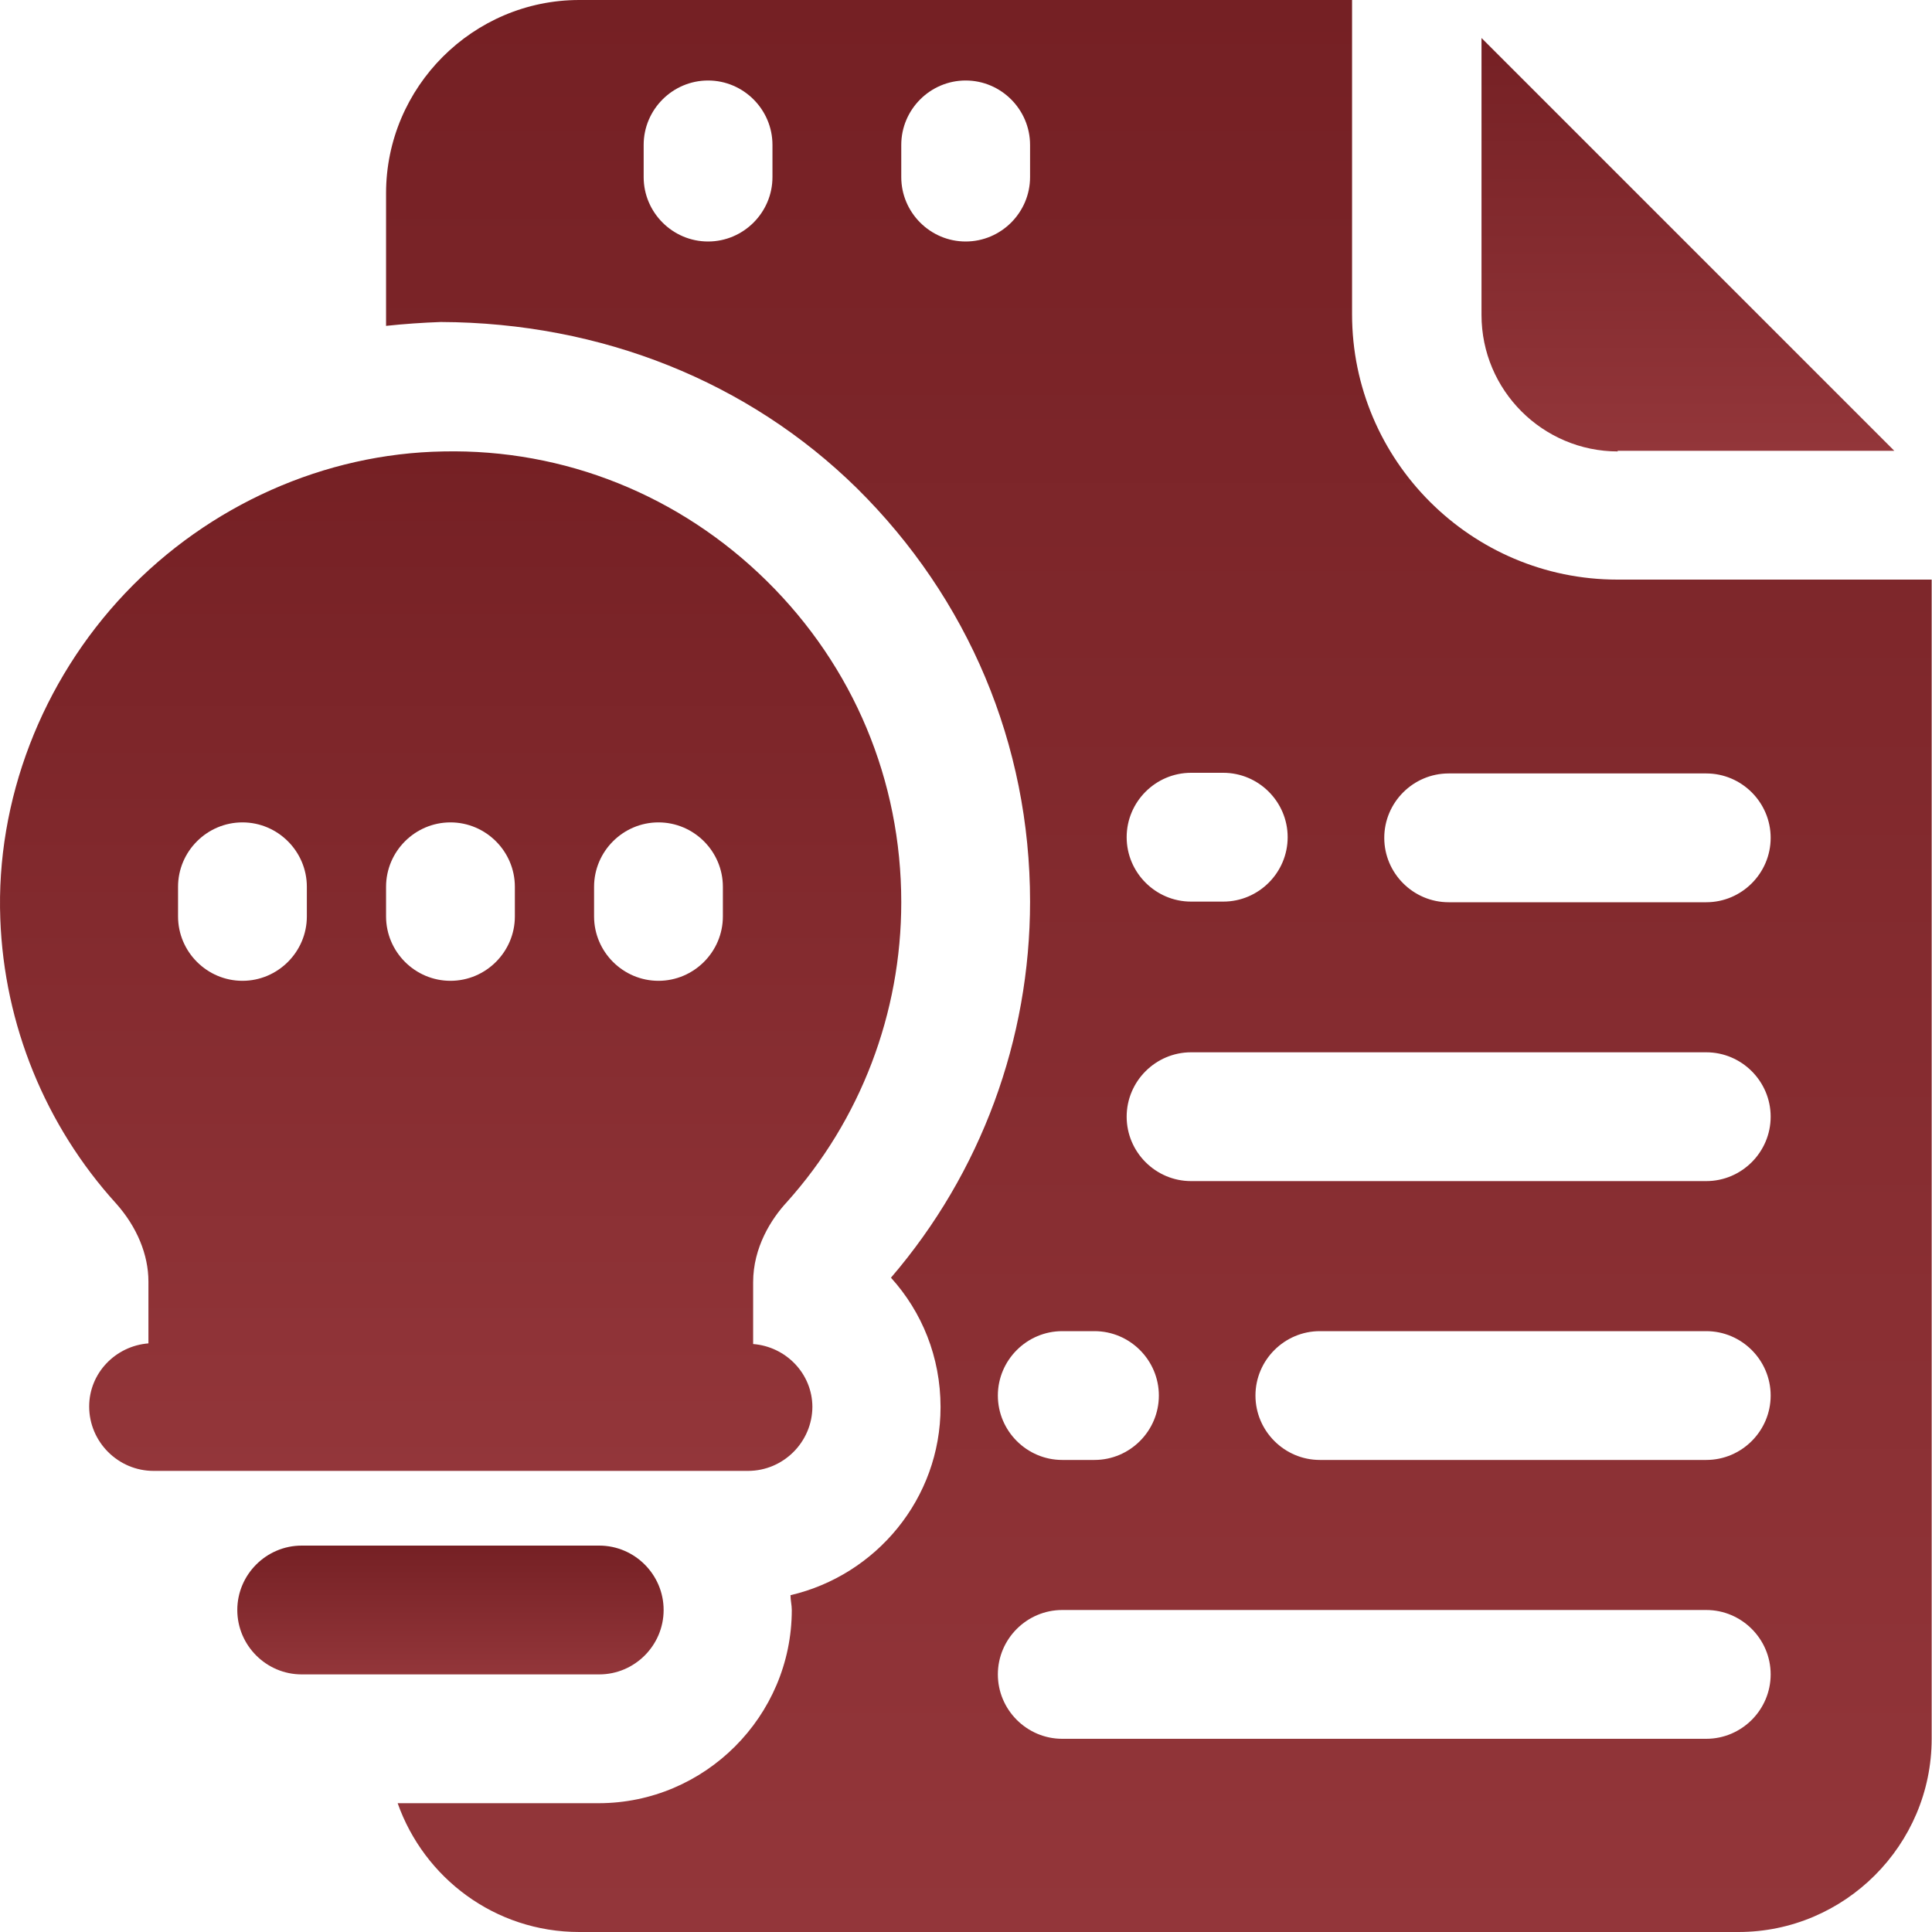
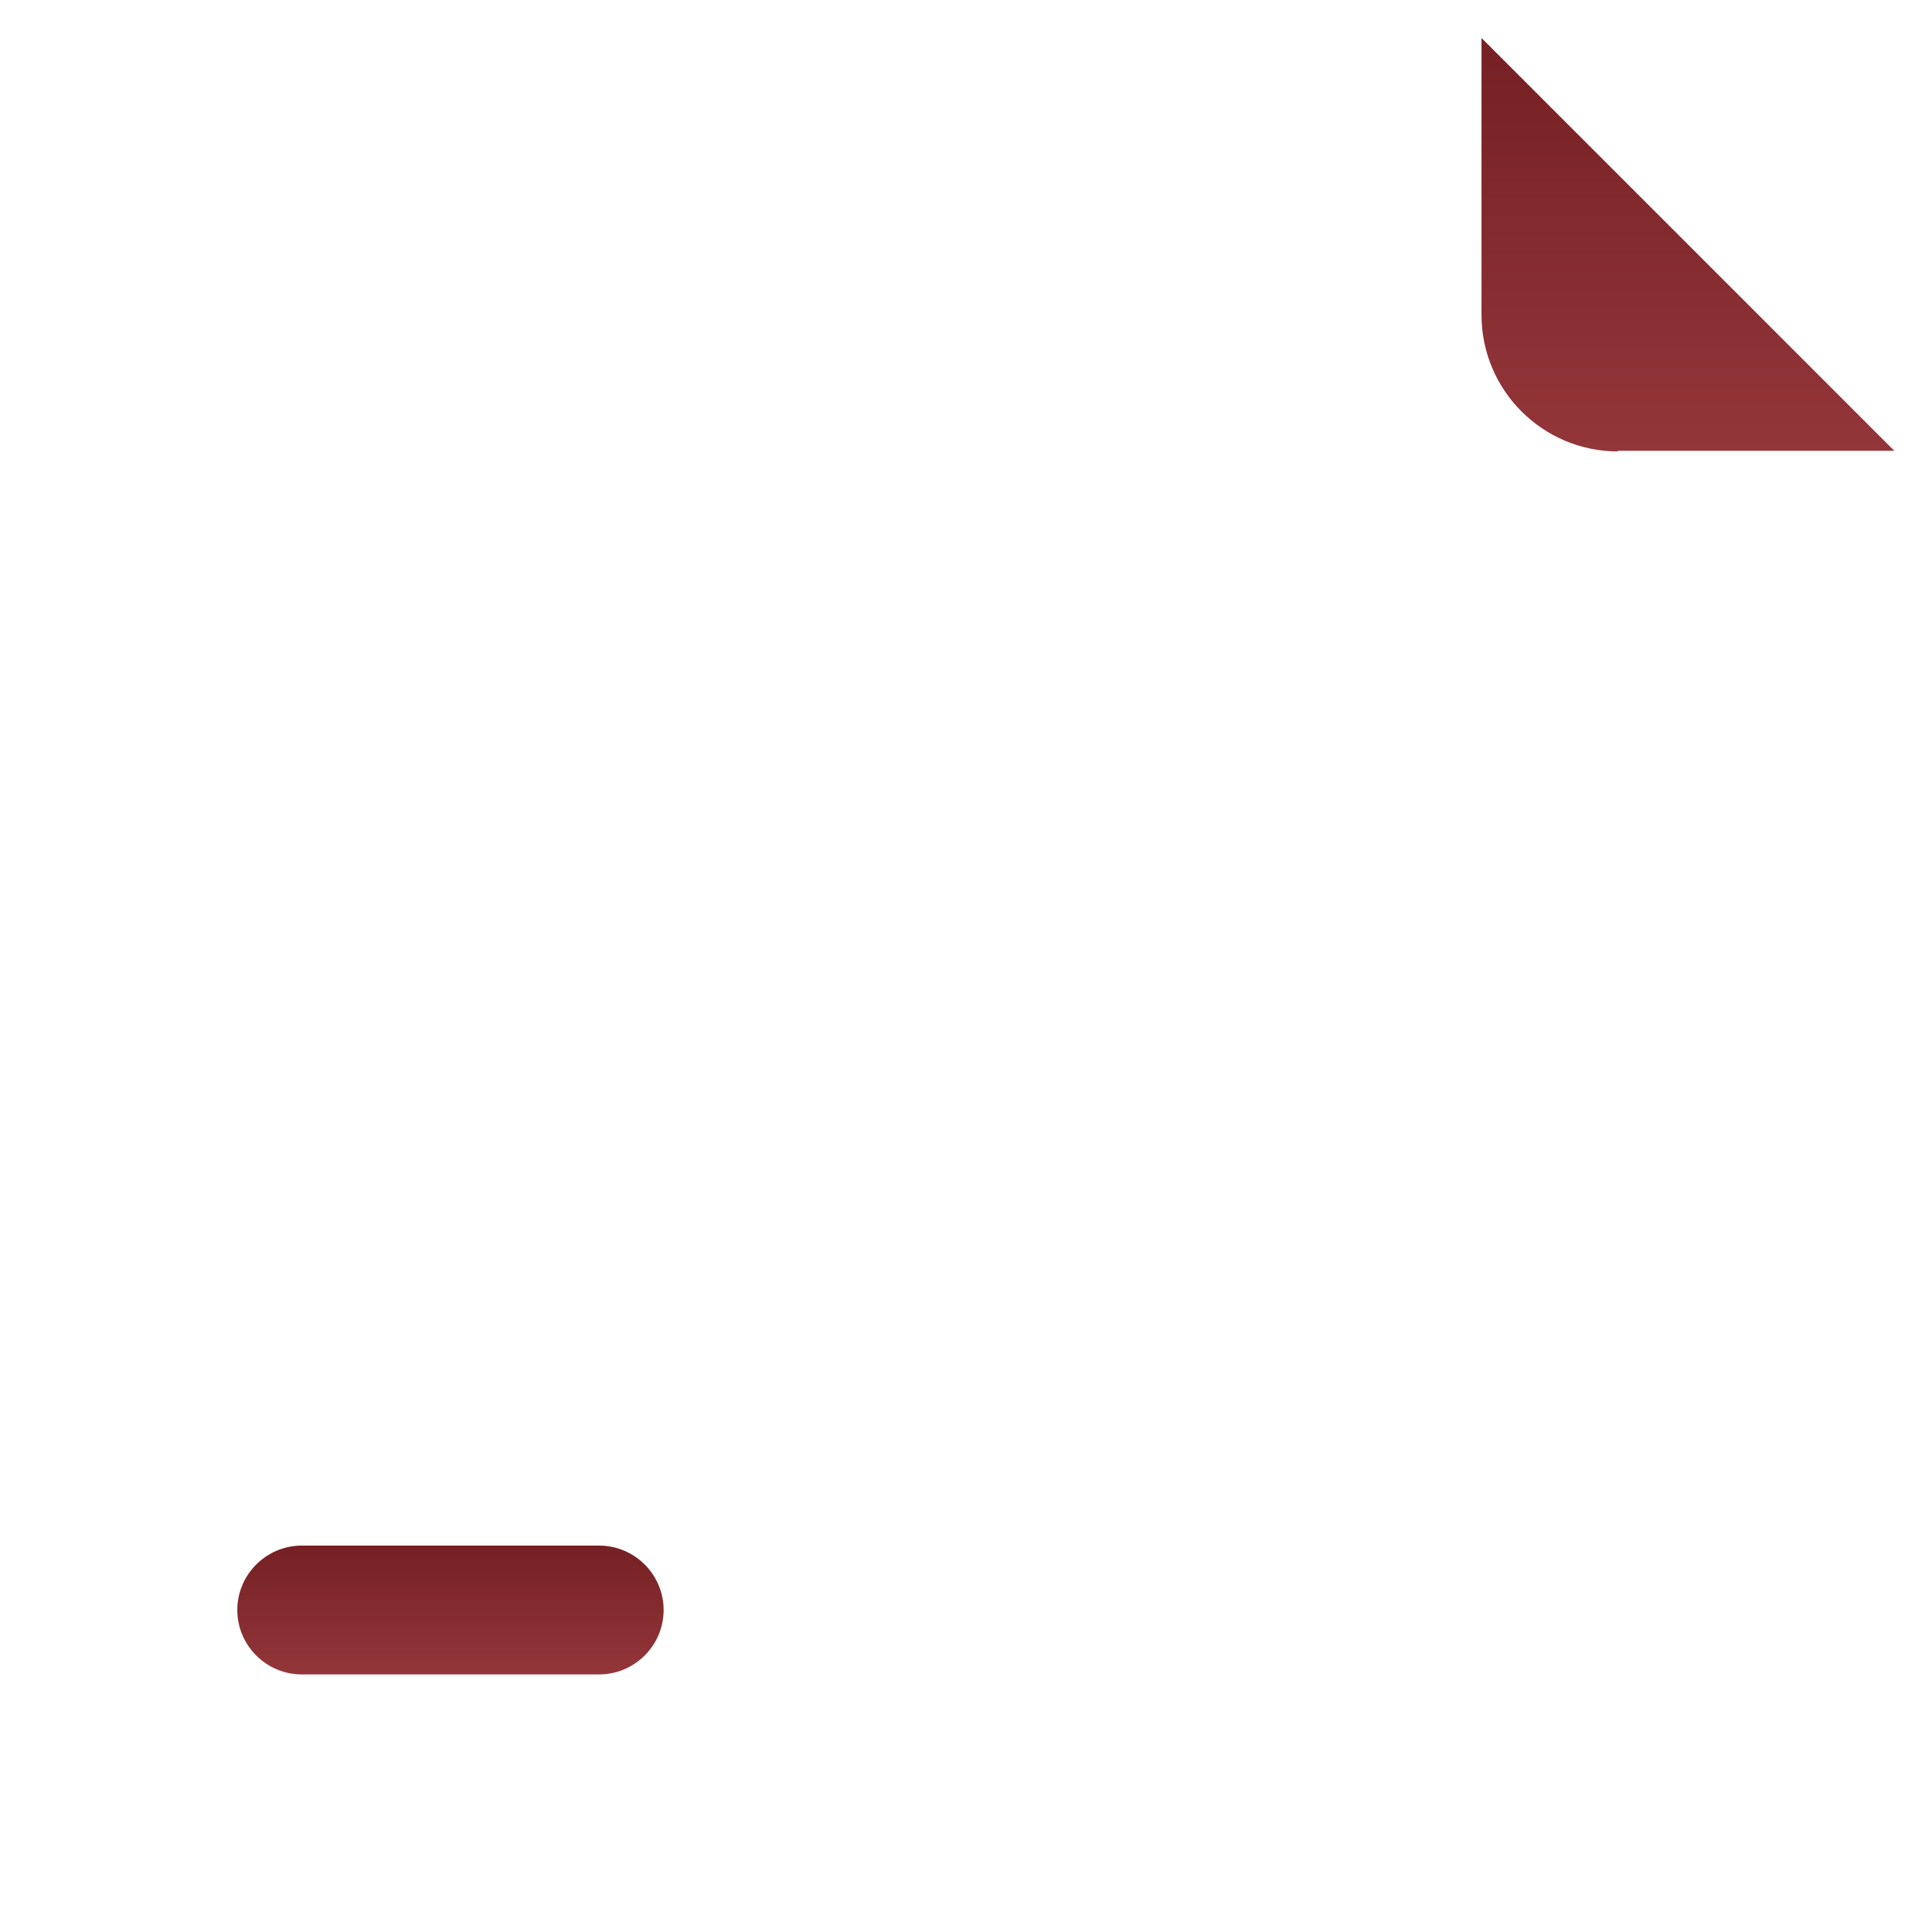
<svg xmlns="http://www.w3.org/2000/svg" width="480" height="480" viewBox="0 0 480 480" fill="none">
  <path d="M164.876 400C164.876 391.2 157.676 384 148.876 384H74.956C66.156 384 58.956 391.2 58.956 400C58.956 408.8 66.156 416 74.956 416H148.876C157.676 416 164.876 408.8 164.876 400Z" fill="url(#paint0_linear_57_36)" />
-   <path d="M201.836 349.6C201.836 341.28 195.276 334.56 187.116 333.92V318.56C187.116 309.92 191.596 302.88 195.436 298.72C213.836 278.24 223.916 251.68 223.916 224.16C223.916 193.92 212.076 165.6 190.476 144.32C168.876 123.04 140.236 111.52 110.156 112.16C80.716 112.64 51.916 125.44 31.116 147.36C10.316 169.28 -1.044 198.88 0.076 228.32C1.036 254.56 11.276 279.68 28.876 299.04C33.996 304.8 36.876 311.68 36.876 318.4V333.76C28.716 334.4 22.156 341.12 22.156 349.44C22.156 358.24 29.356 365.44 38.156 365.44H185.836C194.636 365.44 201.836 358.24 201.836 349.44V349.6ZM76.236 227.68C76.236 236.48 69.036 243.68 60.236 243.68C51.436 243.68 44.236 236.48 44.236 227.68V220.32C44.236 211.52 51.436 204.32 60.236 204.32C69.036 204.32 76.236 211.52 76.236 220.32V227.68ZM127.916 227.68C127.916 236.48 120.716 243.68 111.916 243.68C103.116 243.68 95.916 236.48 95.916 227.68V220.32C95.916 211.52 103.116 204.32 111.916 204.32C120.716 204.32 127.916 211.52 127.916 220.32V227.68ZM179.596 227.68C179.596 236.48 172.396 243.68 163.596 243.68C154.796 243.68 147.596 236.48 147.596 227.68V220.32C147.596 211.52 154.796 204.32 163.596 204.32C172.396 204.32 179.596 211.52 179.596 220.32V227.68Z" fill="url(#paint1_linear_57_36)" />
  <path d="M401.836 112H470.636L368.076 9.44V78.24C368.076 96.96 383.276 112.16 401.996 112.16L401.836 112Z" fill="url(#paint2_linear_57_36)" />
-   <path d="M401.836 144C365.516 144 335.916 114.4 335.916 78.08V0H143.916C117.516 0 95.916 21.6 95.916 48V80.96C100.396 80.48 105.036 80.16 109.516 80C149.516 80.16 185.996 94.88 212.876 121.28C240.556 148.64 255.916 184.96 255.916 224C255.916 258.24 243.756 291.36 221.356 317.44C229.036 325.92 233.676 337.12 233.676 349.6C233.676 372.32 217.676 391.36 196.396 396.32C196.396 397.6 196.716 398.72 196.716 400C196.716 426.4 175.116 448 148.716 448H98.796C105.356 466.56 122.956 480 143.916 480H431.916C458.316 480 479.916 458.4 479.916 432V144H401.836ZM191.916 44C191.916 52.8 184.716 60 175.916 60C167.116 60 159.916 52.8 159.916 44V36C159.916 27.2 167.116 20 175.916 20C184.716 20 191.916 27.2 191.916 36V44ZM295.916 192H303.916C312.716 192 319.916 199.2 319.916 208C319.916 216.8 312.716 224 303.916 224H295.916C287.116 224 279.916 216.8 279.916 208C279.916 199.2 287.116 192 295.916 192ZM239.916 60C231.116 60 223.916 52.8 223.916 44V36C223.916 27.2 231.116 20 239.916 20C248.716 20 255.916 27.2 255.916 36V44C255.916 52.8 248.716 60 239.916 60ZM263.916 330.72H271.916C280.716 330.72 287.916 337.92 287.916 346.72C287.916 355.52 280.716 362.72 271.916 362.72H263.916C255.116 362.72 247.916 355.52 247.916 346.72C247.916 337.92 255.116 330.72 263.916 330.72ZM423.916 432H263.916C255.116 432 247.916 424.8 247.916 416C247.916 407.2 255.116 400 263.916 400H423.916C432.716 400 439.916 407.2 439.916 416C439.916 424.8 432.716 432 423.916 432ZM423.916 362.72H327.916C319.116 362.72 311.916 355.52 311.916 346.72C311.916 337.92 319.116 330.72 327.916 330.72H423.916C432.716 330.72 439.916 337.92 439.916 346.72C439.916 355.52 432.716 362.72 423.916 362.72ZM423.916 293.44H295.916C287.116 293.44 279.916 286.24 279.916 277.44C279.916 268.64 287.116 261.44 295.916 261.44H423.916C432.716 261.44 439.916 268.64 439.916 277.44C439.916 286.24 432.716 293.44 423.916 293.44ZM423.916 224.16H359.916C351.116 224.16 343.916 216.96 343.916 208.16C343.916 199.36 351.116 192.16 359.916 192.16H423.916C432.716 192.16 439.916 199.36 439.916 208.16C439.916 216.96 432.716 224.16 423.916 224.16Z" fill="url(#paint3_linear_57_36)" />
  <defs>
    <linearGradient id="paint0_linear_57_36" x1="111.916" y1="384" x2="111.916" y2="416" gradientUnits="userSpaceOnUse">
      <stop stop-color="#752024" />
      <stop offset="1" stop-color="#93363A" />
    </linearGradient>
    <linearGradient id="paint1_linear_57_36" x1="111.958" y1="112.135" x2="111.958" y2="365.44" gradientUnits="userSpaceOnUse">
      <stop stop-color="#752024" />
      <stop offset="1" stop-color="#93363A" />
    </linearGradient>
    <linearGradient id="paint2_linear_57_36" x1="419.356" y1="9.44" x2="419.356" y2="112.16" gradientUnits="userSpaceOnUse">
      <stop stop-color="#752024" />
      <stop offset="1" stop-color="#93363A" />
    </linearGradient>
    <linearGradient id="paint3_linear_57_36" x1="287.916" y1="0" x2="287.916" y2="480" gradientUnits="userSpaceOnUse">
      <stop stop-color="#752024" />
      <stop offset="1" stop-color="#93363A" />
    </linearGradient>
  </defs>
</svg>